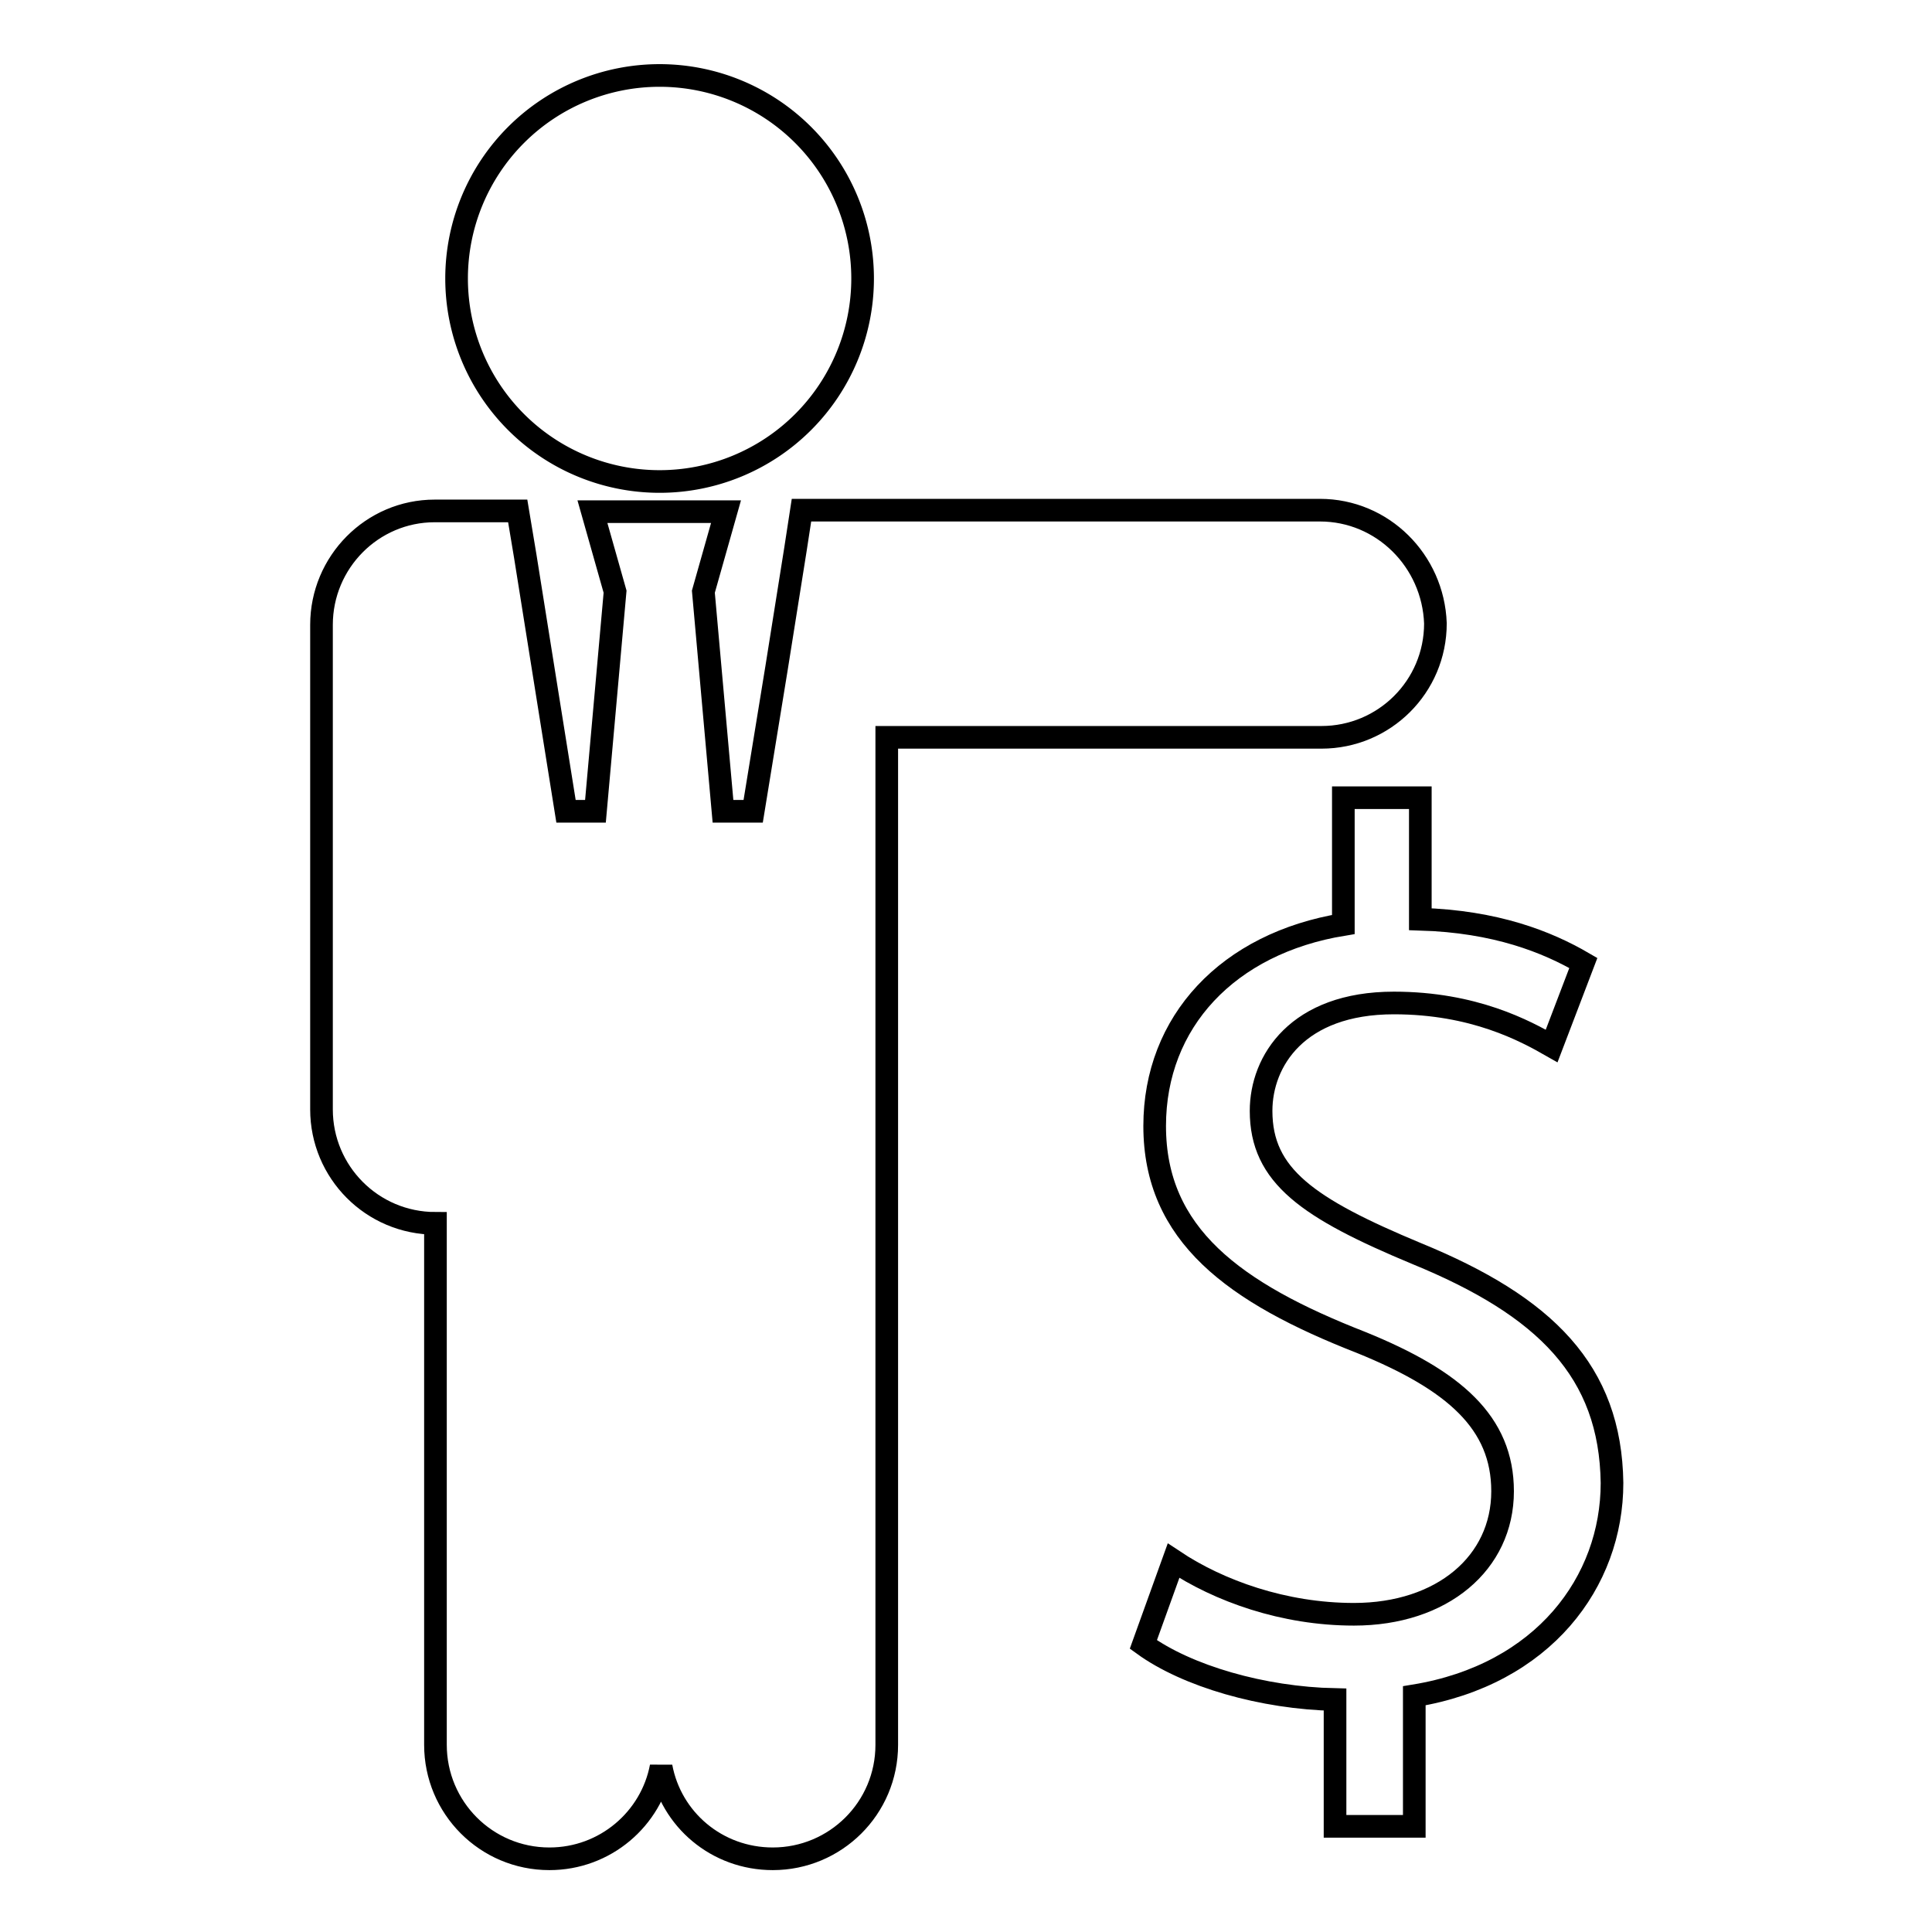
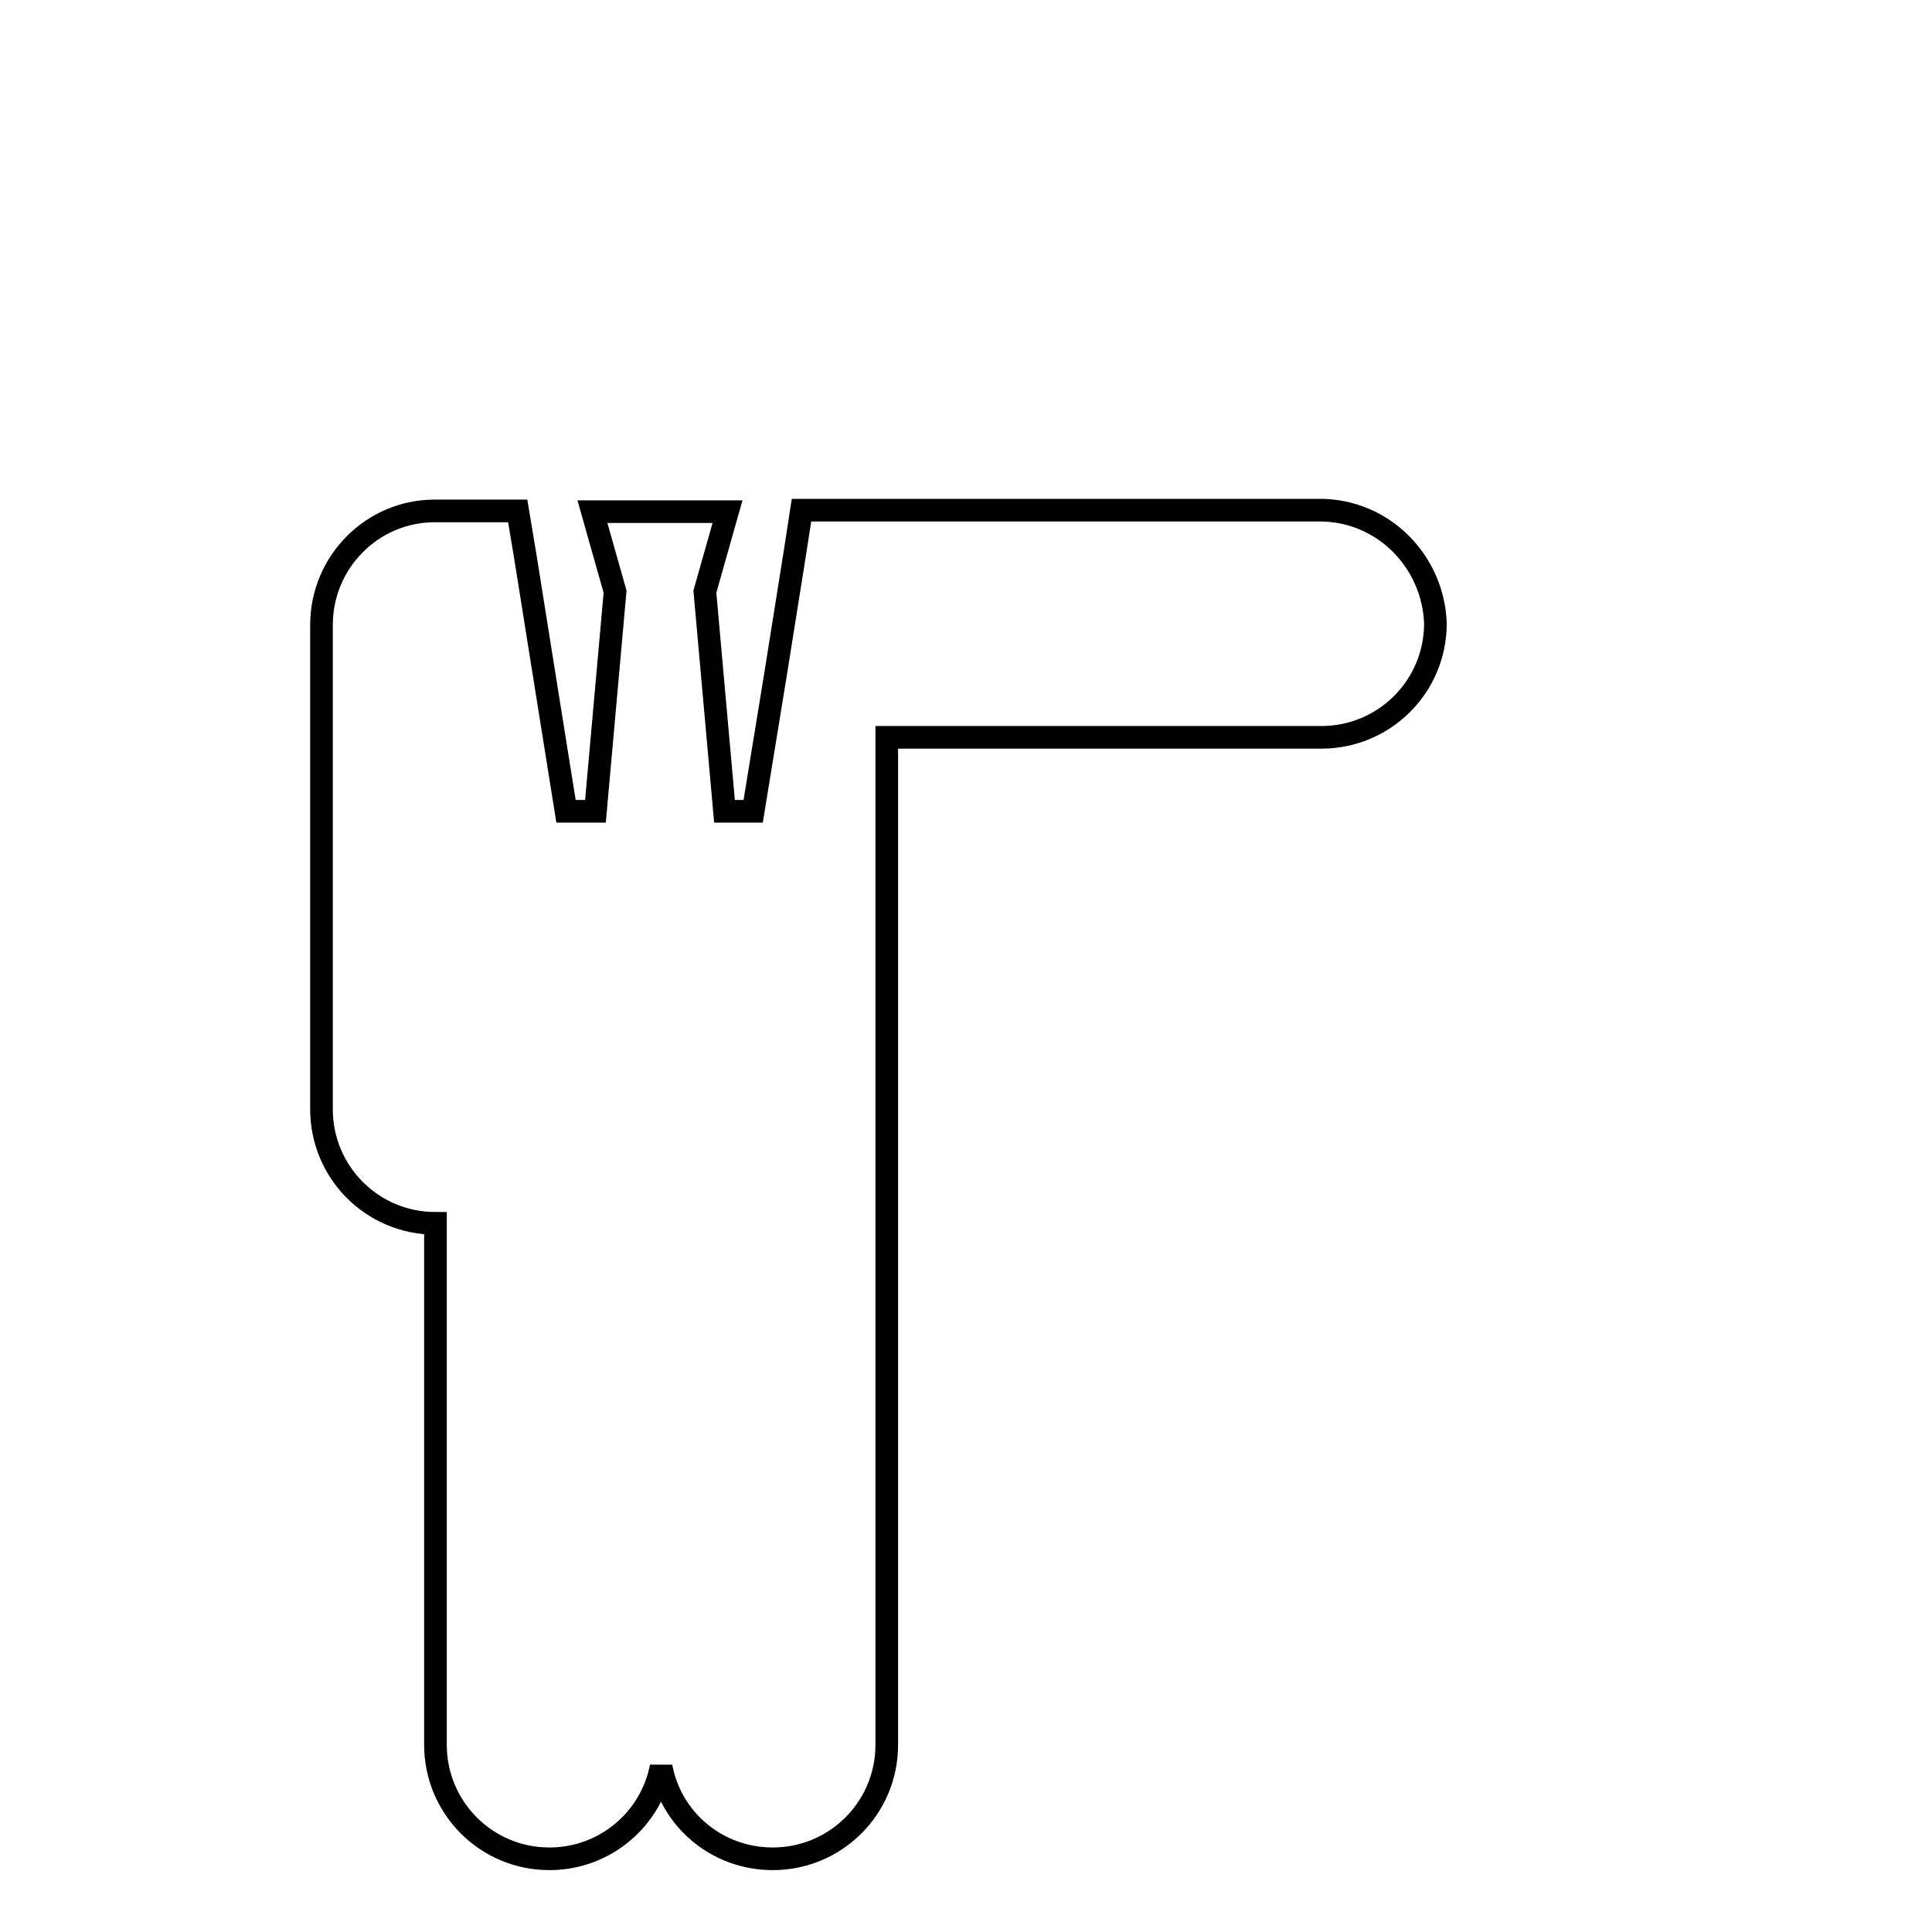
<svg xmlns="http://www.w3.org/2000/svg" version="1.1" x="0px" y="0px" viewBox="0 0 256 256" enable-background="new 0 0 256 256" xml:space="preserve">
  <g>
    <g>
      <g>
-         <path stroke-width="3" fill-opacity="0" stroke="#000000" d="M187.7,166.1c-14.4-6-20.6-10.3-20.6-18.9c0-6.6,4.8-14.3,17.6-14.3c10.6,0,17.4,3.7,20.9,5.7l4.2-11c-4.8-2.8-11.6-5.5-21.6-5.8v-16.1H178v16.8c-15.3,2.5-25,12.9-25,26.7c0,14.4,10.5,22.1,27.4,28.7c12.3,5,18.7,10.6,18.7,19.7c0,9.5-8,16.3-19.7,16.3c-9.3,0-17.9-3.1-23.9-7.1l-4,11.1c5.8,4.2,15.8,7.1,25.4,7.3V242h10.5v-17.3c17.1-2.8,26.2-15.1,26.2-28.2C213.4,181.7,204.8,173.1,187.7,166.1z" />
        <g>
-           <path stroke-width="3" fill-opacity="0" stroke="#000000" d="M60.5 36.9a26.9 26.9 0 1 0 53.8 0a26.9 26.9 0 1 0 -53.8 0z" />
-           <path stroke-width="3" fill-opacity="0" stroke="#000000" d="M174.9,67.6h-57.6h-0.5h-10.6l-0.8,5.2l-2.5,15.7l-3.1,19H96h-0.2l-2.6-29.1l3-10.6H78.5l3,10.6l-2.6,29.1h-0.2H75l-2.4-15l-3-18.8l-1-6H57.6h0l0,0c-8.3,0-15,6.8-15,15.1v64.2c0,8.3,6.7,15.1,15.1,15.1v69.1c0,8.3,6.7,15.1,15.1,15.1c7.4,0,13.5-5.3,14.8-12.2c1.3,7,7.4,12.2,14.8,12.2c8.3,0,15.1-6.7,15.1-15.1v-76.6v-26.8V97.7h57.6c8.3,0,15.1-6.7,15.1-15.1C189.9,74.3,183.2,67.6,174.9,67.6z" />
+           <path stroke-width="3" fill-opacity="0" stroke="#000000" d="M174.9,67.6h-57.6h-0.5h-10.6l-0.8,5.2l-2.5,15.7l-3.1,19H96l-2.6-29.1l3-10.6H78.5l3,10.6l-2.6,29.1h-0.2H75l-2.4-15l-3-18.8l-1-6H57.6h0l0,0c-8.3,0-15,6.8-15,15.1v64.2c0,8.3,6.7,15.1,15.1,15.1v69.1c0,8.3,6.7,15.1,15.1,15.1c7.4,0,13.5-5.3,14.8-12.2c1.3,7,7.4,12.2,14.8,12.2c8.3,0,15.1-6.7,15.1-15.1v-76.6v-26.8V97.7h57.6c8.3,0,15.1-6.7,15.1-15.1C189.9,74.3,183.2,67.6,174.9,67.6z" />
        </g>
      </g>
      <g />
      <g />
      <g />
      <g />
      <g />
      <g />
      <g />
      <g />
      <g />
      <g />
      <g />
      <g />
      <g />
      <g />
      <g />
    </g>
  </g>
</svg>